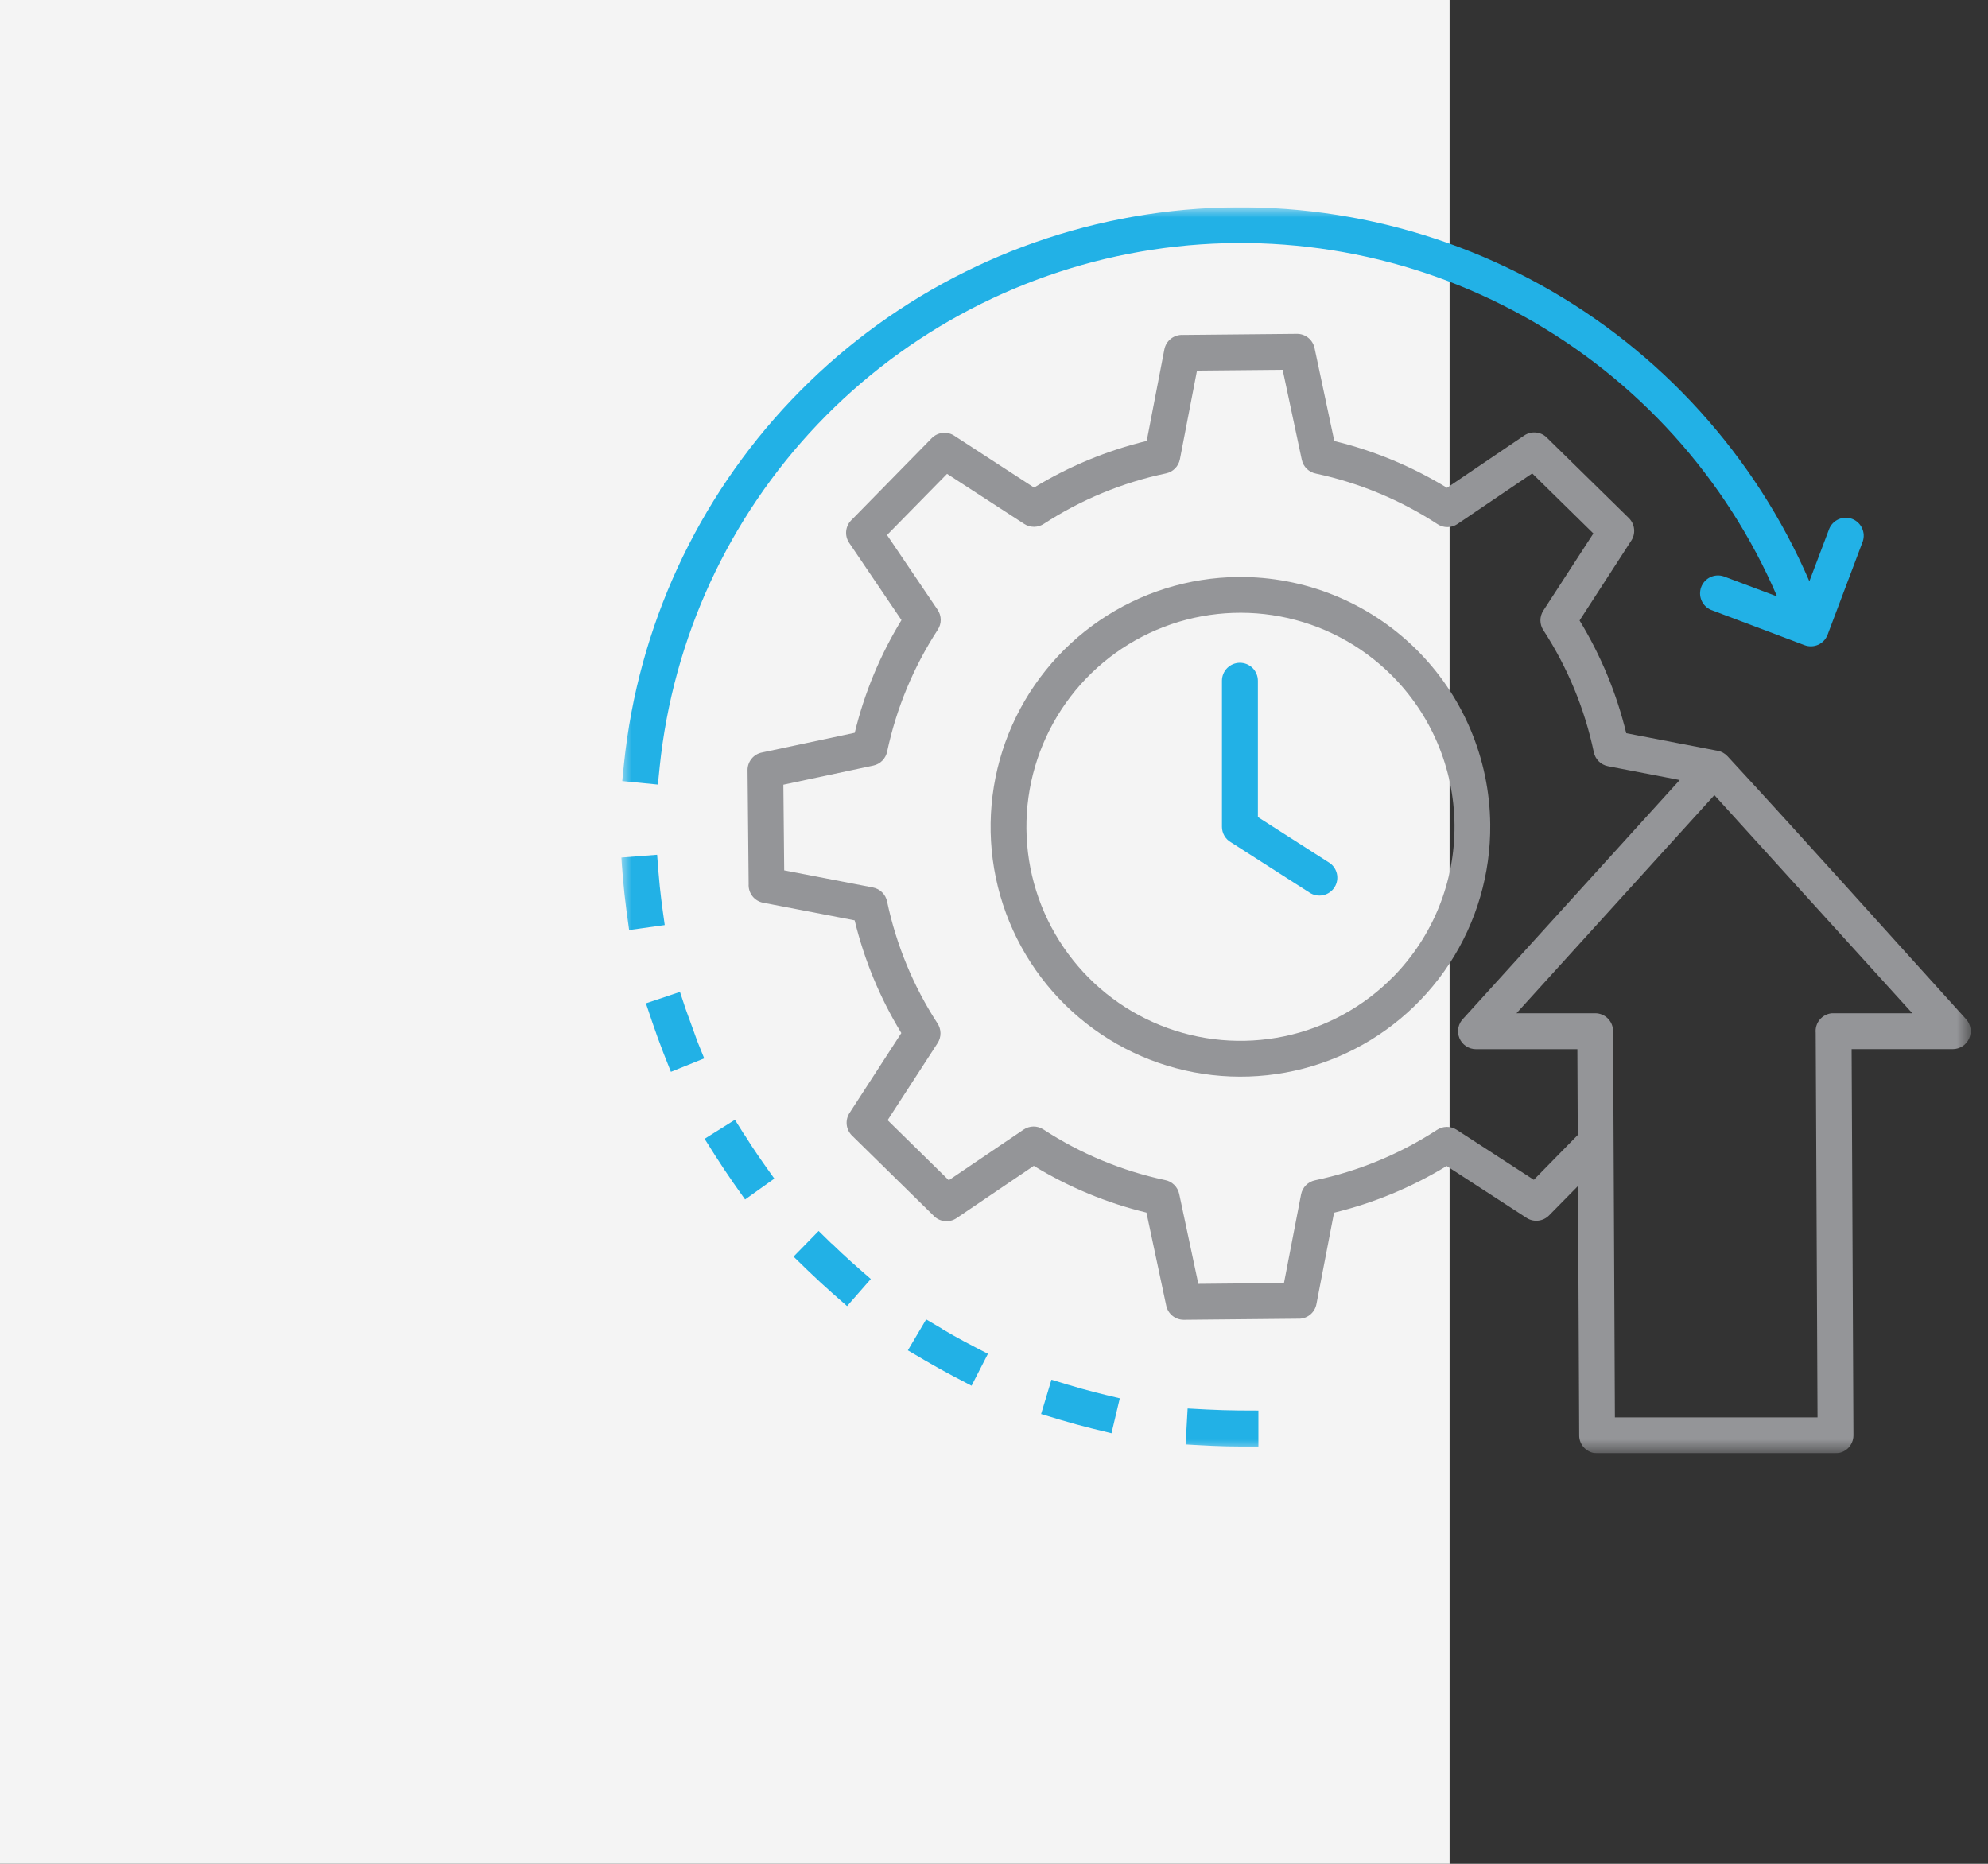
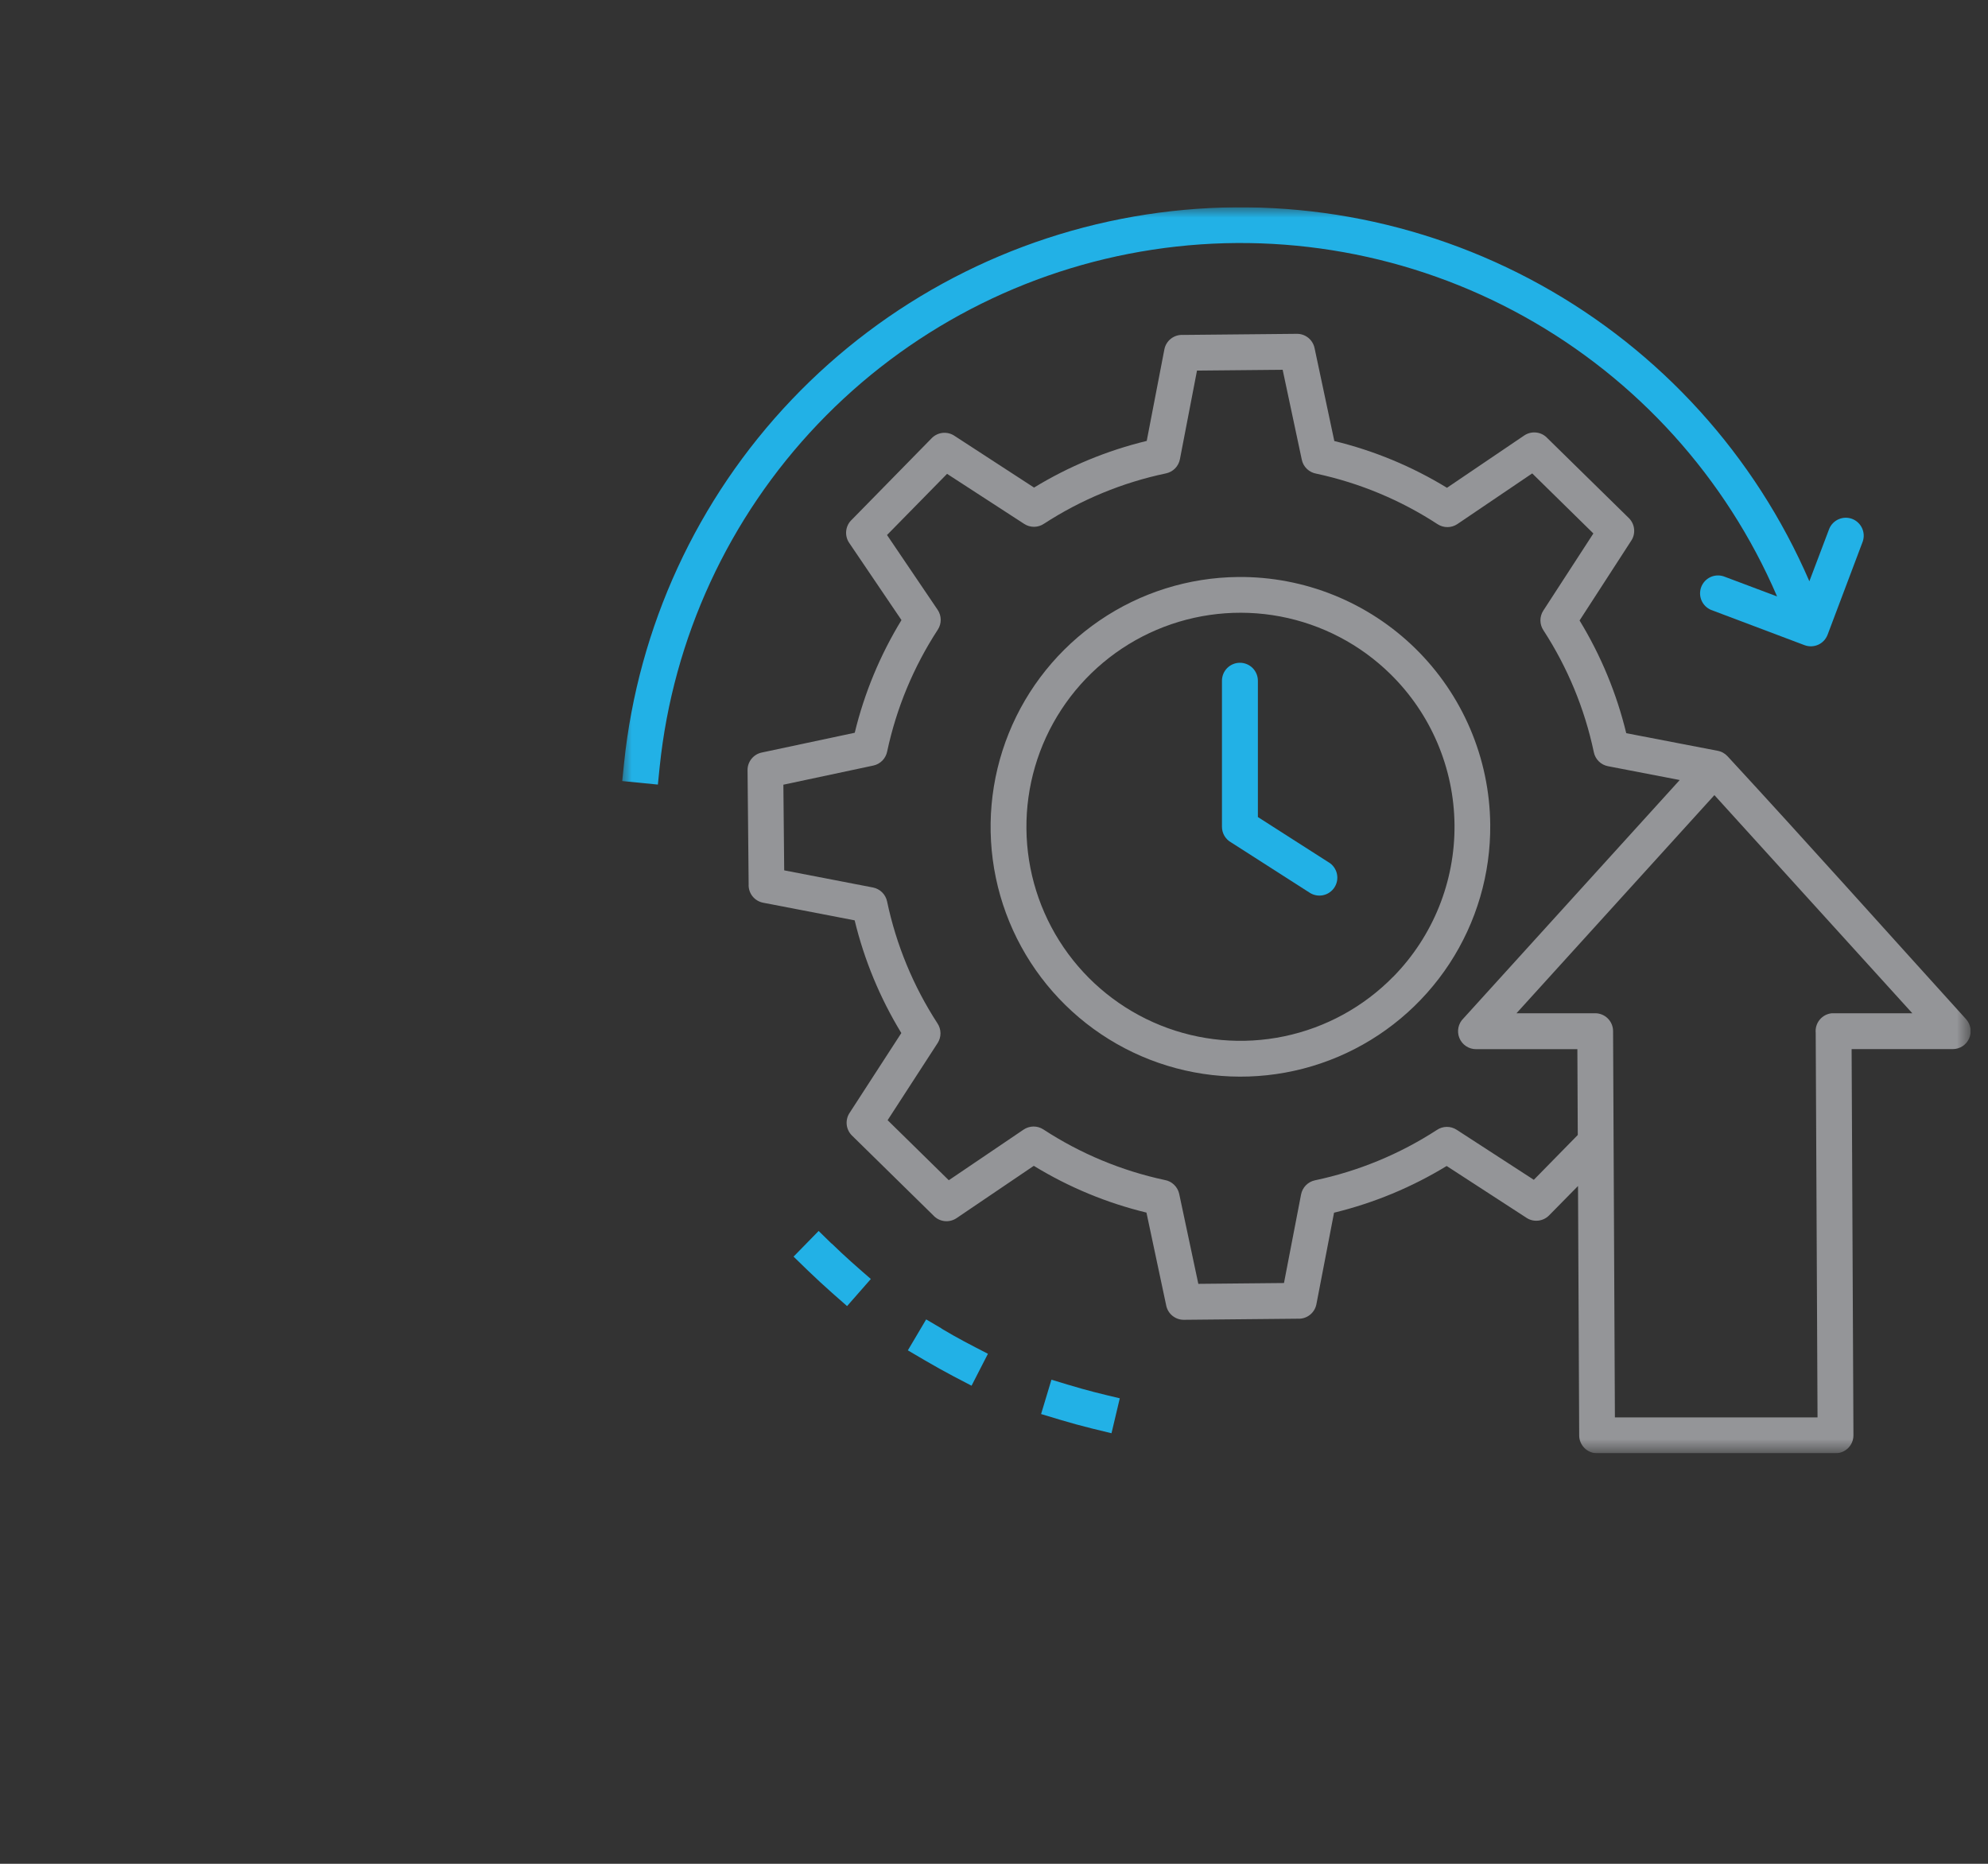
<svg xmlns="http://www.w3.org/2000/svg" width="96" height="90" viewBox="0 0 96 90" fill="none">
  <rect x="0" y="0" width="96" height="90" fill="#333333" stroke="none" />
-   <rect width="70" height="90" fill="#F4F4F4" />
  <g clip-path="url(#clip0_81_902)">
    <mask id="mask0_81_902" style="mask-type:luminance" maskUnits="userSpaceOnUse" x="30" y="10" width="66" height="61">
      <path d="M95.163 10H30V70.177H95.163V10Z" fill="white" />
    </mask>
    <g mask="url(#mask0_81_902)">
      <path d="M40.152 60.048L39.532 59.441L38.321 60.68C39.404 61.741 39.78 62.086 40.905 63.069L42.052 61.761C41.34 61.141 40.83 60.699 40.162 60.048H40.152Z" fill="#22B1E6" />
-       <path d="M35.951 54.806L35.49 54.072L34.025 54.991C34.816 56.249 35.094 56.678 35.98 57.921L37.392 56.913C36.831 56.128 36.453 55.599 35.956 54.804L35.951 54.806Z" fill="#22B1E6" />
      <path d="M31.856 37.025C32.5 30.816 35.186 24.996 39.493 20.478C43.8 15.959 49.485 12.998 55.656 12.057C61.827 11.116 68.136 12.25 73.593 15.28C79.051 18.31 83.349 23.065 85.814 28.8L83.24 27.833C83.027 27.761 82.795 27.774 82.591 27.87C82.388 27.966 82.231 28.138 82.151 28.348C82.072 28.558 82.078 28.791 82.167 28.997C82.256 29.203 82.422 29.367 82.63 29.453L87.138 31.153C87.352 31.234 87.59 31.227 87.799 31.134C88.008 31.04 88.171 30.867 88.253 30.653L89.953 26.145C90.025 25.932 90.012 25.7 89.915 25.497C89.819 25.294 89.648 25.136 89.438 25.056C89.228 24.977 88.995 24.983 88.789 25.072C88.582 25.162 88.419 25.327 88.333 25.535L87.374 28.068C84.748 21.991 80.182 16.955 74.389 13.751C68.596 10.546 61.904 9.352 55.361 10.357C48.817 11.361 42.791 14.508 38.227 19.303C33.662 24.098 30.816 30.271 30.135 36.856L30.047 37.716L31.769 37.886L31.856 37.025Z" fill="#22B1E6" />
      <path d="M45.471 64.151L44.724 63.712L43.84 65.206C45.14 65.974 45.576 66.223 46.916 66.914L47.707 65.372C46.863 64.938 46.259 64.629 45.465 64.156L45.471 64.151Z" fill="#22B1E6" />
-       <path d="M31.8 42.14L31.732 41.275L30 41.41C30.12 42.942 30.168 43.4 30.38 44.91L32.1 44.67C31.966 43.715 31.876 43.081 31.8 42.14Z" fill="#22B1E6" />
-       <path d="M33.109 48.721L32.836 47.898L31.191 48.449C31.663 49.86 31.831 50.349 32.398 51.756L34.007 51.107L33.684 50.307L33.109 48.721Z" fill="#22B1E6" />
      <path d="M59.785 27.862C57.4 27.885 55.074 28.614 53.103 29.959C51.132 31.303 49.603 33.202 48.711 35.414C47.819 37.627 47.603 40.055 48.09 42.391C48.578 44.726 49.747 46.865 51.45 48.536C53.153 50.207 55.313 51.336 57.657 51.779C60.002 52.223 62.425 51.961 64.621 51.028C66.817 50.094 68.686 48.53 69.993 46.534C71.3 44.538 71.986 42.199 71.963 39.813C71.933 36.614 70.633 33.557 68.349 31.316C66.065 29.075 62.985 27.832 59.785 27.862ZM67.279 47.163C65.848 48.622 64.016 49.624 62.014 50.042C60.013 50.46 57.933 50.275 56.037 49.511C54.141 48.747 52.514 47.437 51.362 45.748C50.21 44.06 49.585 42.067 49.566 40.023C49.546 37.979 50.133 35.975 51.253 34.264C52.373 32.554 53.974 31.213 55.855 30.413C57.737 29.613 59.813 29.389 61.822 29.768C63.83 30.148 65.681 31.115 67.14 32.547C69.097 34.467 70.212 37.085 70.238 39.826C70.265 42.567 69.202 45.206 67.282 47.163" fill="#949598" />
      <path d="M94.939 49.212C91.108 44.987 87.294 40.712 83.427 36.523C83.299 36.382 83.129 36.287 82.942 36.254L78.531 35.404C78.066 33.484 77.305 31.648 76.277 29.962L78.759 26.129C78.876 25.962 78.93 25.759 78.911 25.556C78.893 25.353 78.803 25.162 78.659 25.019L74.731 21.166C74.591 21.011 74.4 20.912 74.193 20.887C73.986 20.862 73.776 20.912 73.604 21.029L69.874 23.555C68.189 22.524 66.353 21.762 64.434 21.297L63.479 16.805C63.437 16.61 63.33 16.435 63.175 16.311C63.02 16.186 62.826 16.118 62.627 16.12L57.127 16.173C56.917 16.161 56.711 16.225 56.545 16.354C56.379 16.482 56.266 16.667 56.227 16.873L55.375 21.291C53.455 21.756 51.62 22.516 49.934 23.544L46.106 21.055C45.938 20.938 45.736 20.884 45.532 20.902C45.329 20.921 45.139 21.01 44.996 21.155L41.143 25.086C40.988 25.226 40.889 25.417 40.864 25.624C40.839 25.831 40.889 26.04 41.006 26.213L43.532 29.943C42.502 31.629 41.74 33.464 41.275 35.384L36.784 36.339C36.589 36.38 36.414 36.487 36.289 36.643C36.164 36.798 36.097 36.992 36.099 37.191L36.152 42.691C36.139 42.9 36.204 43.107 36.332 43.273C36.461 43.438 36.646 43.551 36.852 43.591L41.271 44.442C41.736 46.362 42.496 48.197 43.525 49.884L41.039 53.721C40.922 53.888 40.868 54.091 40.886 54.294C40.904 54.497 40.994 54.687 41.139 54.831L45.065 58.685C45.205 58.84 45.395 58.939 45.603 58.964C45.81 58.989 46.019 58.939 46.192 58.822L49.922 56.296C51.606 57.327 53.442 58.089 55.362 58.554L56.317 63.046C56.358 63.241 56.465 63.416 56.62 63.54C56.776 63.665 56.969 63.733 57.169 63.731L62.669 63.678C62.878 63.69 63.085 63.626 63.25 63.497C63.416 63.368 63.529 63.184 63.569 62.978L64.421 58.559C66.339 58.093 68.174 57.332 69.859 56.304L73.692 58.792C73.859 58.909 74.062 58.963 74.265 58.944C74.468 58.926 74.658 58.837 74.802 58.692L76.202 57.27L76.259 69.237C76.259 69.261 76.259 69.284 76.259 69.309C76.258 69.423 76.281 69.535 76.324 69.641C76.368 69.746 76.431 69.841 76.512 69.922C76.592 70.002 76.688 70.066 76.793 70.11C76.898 70.153 77.011 70.176 77.125 70.176H88.64C88.869 70.175 89.088 70.083 89.25 69.921C89.412 69.758 89.502 69.538 89.502 69.309L89.414 50.66H94.298C94.465 50.66 94.629 50.611 94.77 50.52C94.91 50.428 95.021 50.298 95.089 50.144C95.157 49.991 95.179 49.821 95.152 49.656C95.126 49.49 95.051 49.336 94.939 49.212ZM76.19 54.807L74.068 56.971L70.342 54.555C70.199 54.462 70.032 54.413 69.862 54.415C69.691 54.417 69.525 54.469 69.385 54.565C67.59 55.73 65.596 56.554 63.502 56.995C63.334 57.03 63.181 57.113 63.061 57.235C62.941 57.357 62.86 57.512 62.828 57.68L62.003 61.955L57.867 61.995L56.944 57.655C56.908 57.485 56.822 57.33 56.697 57.21C56.573 57.089 56.415 57.009 56.244 56.98C54.157 56.533 52.17 55.705 50.384 54.538C50.241 54.445 50.075 54.397 49.906 54.398C49.736 54.4 49.57 54.451 49.43 54.546L45.817 56.992L42.863 54.092L45.277 50.369C45.37 50.226 45.418 50.059 45.416 49.889C45.414 49.719 45.362 49.553 45.267 49.412C44.101 47.617 43.278 45.623 42.837 43.529C42.802 43.361 42.718 43.208 42.596 43.088C42.474 42.968 42.32 42.887 42.152 42.855L37.869 42.028L37.829 37.892L42.171 36.968C42.338 36.933 42.49 36.849 42.61 36.727C42.729 36.605 42.81 36.45 42.842 36.283C43.289 34.189 44.118 32.196 45.288 30.403C45.38 30.261 45.429 30.094 45.427 29.925C45.426 29.755 45.374 29.59 45.28 29.449L42.834 25.835L45.734 22.881L49.459 25.299C49.601 25.392 49.768 25.44 49.939 25.439C50.109 25.437 50.275 25.385 50.416 25.289C52.212 24.123 54.208 23.299 56.304 22.859C56.471 22.824 56.625 22.741 56.745 22.619C56.864 22.497 56.946 22.342 56.978 22.174L57.803 17.894L61.939 17.855L62.863 22.197C62.898 22.367 62.984 22.522 63.109 22.642C63.234 22.762 63.392 22.842 63.563 22.872C65.649 23.319 67.636 24.147 69.423 25.314C69.565 25.406 69.731 25.455 69.901 25.453C70.07 25.452 70.236 25.401 70.377 25.306L73.99 22.86L76.944 25.76L74.526 29.485C74.433 29.628 74.385 29.795 74.386 29.965C74.388 30.135 74.44 30.301 74.536 30.442C75.701 32.236 76.525 34.231 76.966 36.325C77 36.492 77.084 36.646 77.206 36.766C77.328 36.886 77.483 36.967 77.651 36.999L81.113 37.666L70.67 49.176C70.546 49.296 70.462 49.451 70.427 49.62C70.392 49.788 70.408 49.964 70.473 50.124C70.538 50.283 70.649 50.42 70.793 50.516C70.936 50.612 71.104 50.663 71.277 50.663H76.171L76.19 54.807ZM88.544 48.929C88.515 48.927 88.486 48.927 88.457 48.929C88.344 48.94 88.234 48.973 88.134 49.026C88.033 49.08 87.945 49.152 87.873 49.24C87.8 49.328 87.746 49.428 87.713 49.537C87.68 49.646 87.669 49.76 87.68 49.873L87.768 68.444H77.983L77.895 49.788C77.894 49.559 77.802 49.341 77.64 49.179C77.478 49.018 77.259 48.928 77.031 48.928H73.231L82.788 38.395L92.345 48.928L88.544 48.929Z" fill="#949598" />
      <path d="M51.604 66.875L50.774 66.623L50.274 68.282C51.768 68.736 52.148 68.845 53.674 69.209L54.074 67.522C53.107 67.292 52.523 67.152 51.609 66.875H51.604Z" fill="#22B1E6" />
      <path d="M64.158 41.639L60.743 39.454V32.872C60.743 32.642 60.651 32.421 60.489 32.258C60.326 32.096 60.105 32.004 59.875 32.004C59.645 32.004 59.425 32.096 59.262 32.258C59.099 32.421 59.008 32.642 59.008 32.872V39.923C59.008 40.078 59.049 40.23 59.128 40.364C59.207 40.497 59.32 40.607 59.456 40.682L63.224 43.095C63.319 43.16 63.427 43.206 63.541 43.229C63.654 43.252 63.772 43.252 63.885 43.229C63.999 43.206 64.107 43.161 64.202 43.095C64.298 43.03 64.38 42.946 64.442 42.848C64.505 42.751 64.547 42.642 64.567 42.527C64.587 42.413 64.583 42.296 64.557 42.183C64.53 42.07 64.481 41.964 64.413 41.87C64.345 41.776 64.258 41.697 64.159 41.638" fill="#22B1E6" />
-       <path d="M57.253 69.747C58.227 69.801 58.939 69.847 59.901 69.847H60.768V68.113C59.324 68.113 58.798 68.096 57.35 68.013L57.253 69.747Z" fill="#22B1E6" />
    </g>
  </g>
  <defs>
    <clipPath id="clip0_81_902">
      <rect width="65.163" height="60.177" fill="white" transform="translate(30 10)" />
    </clipPath>
  </defs>
</svg>